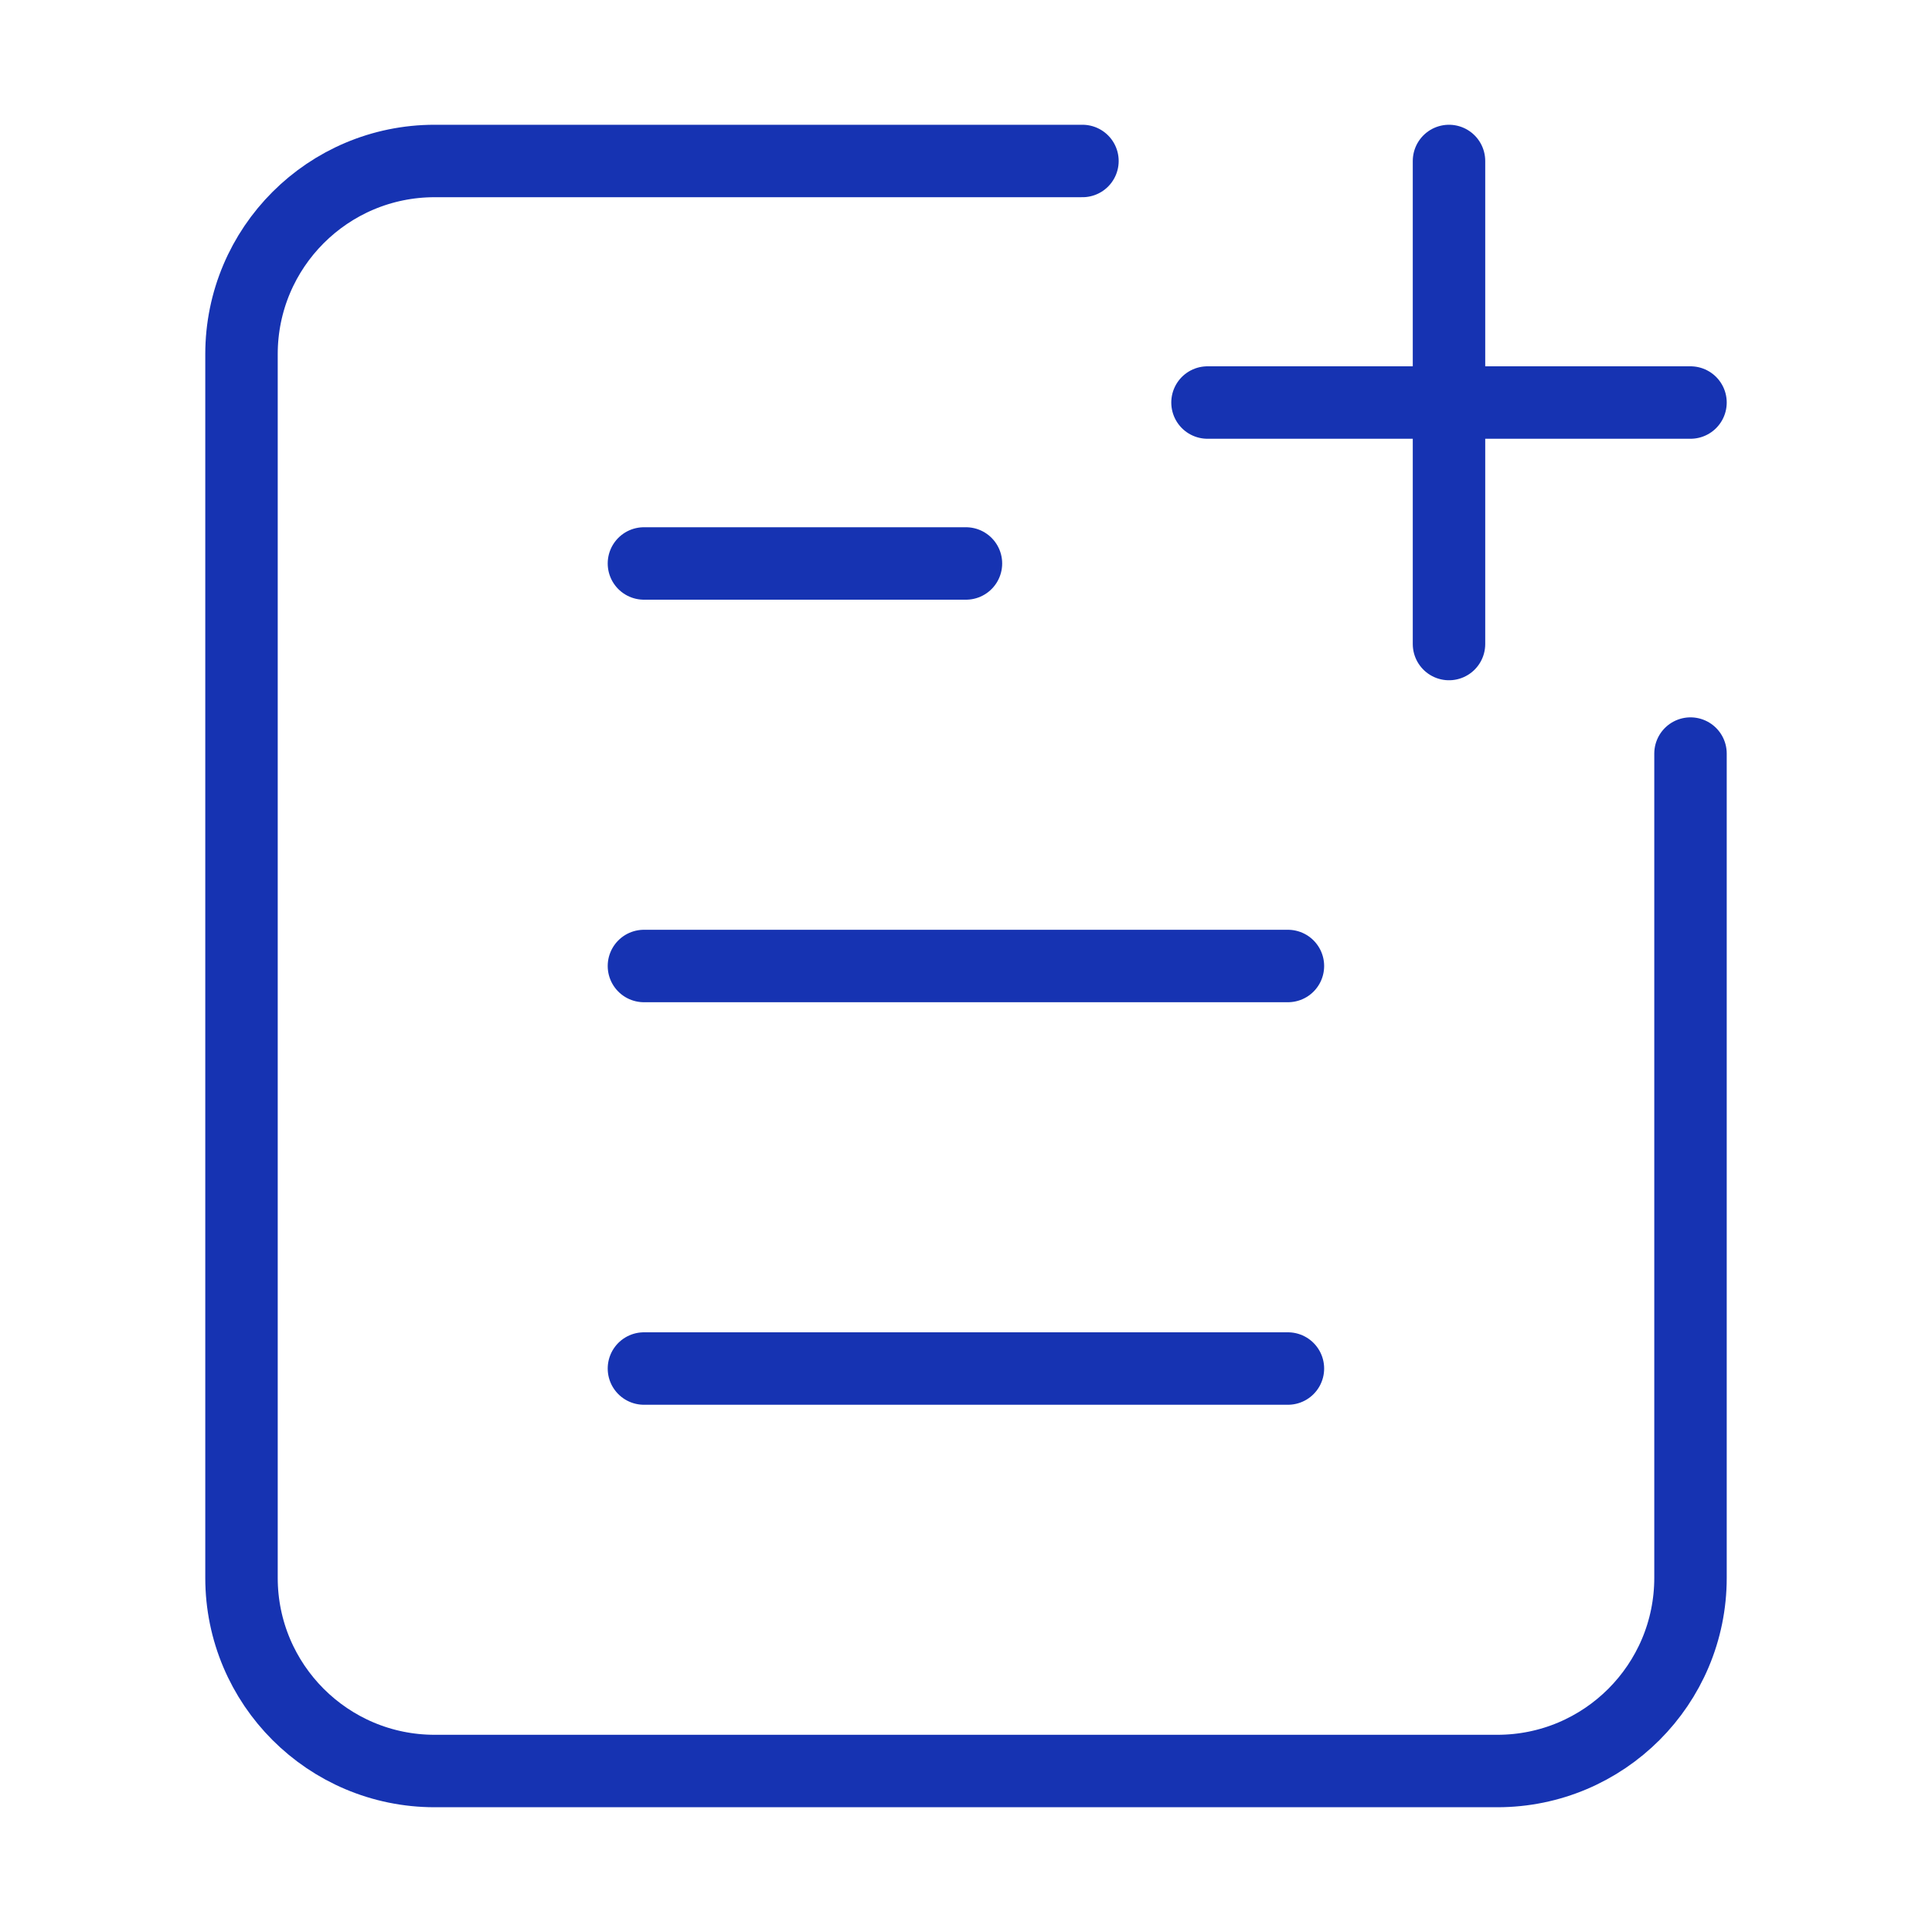
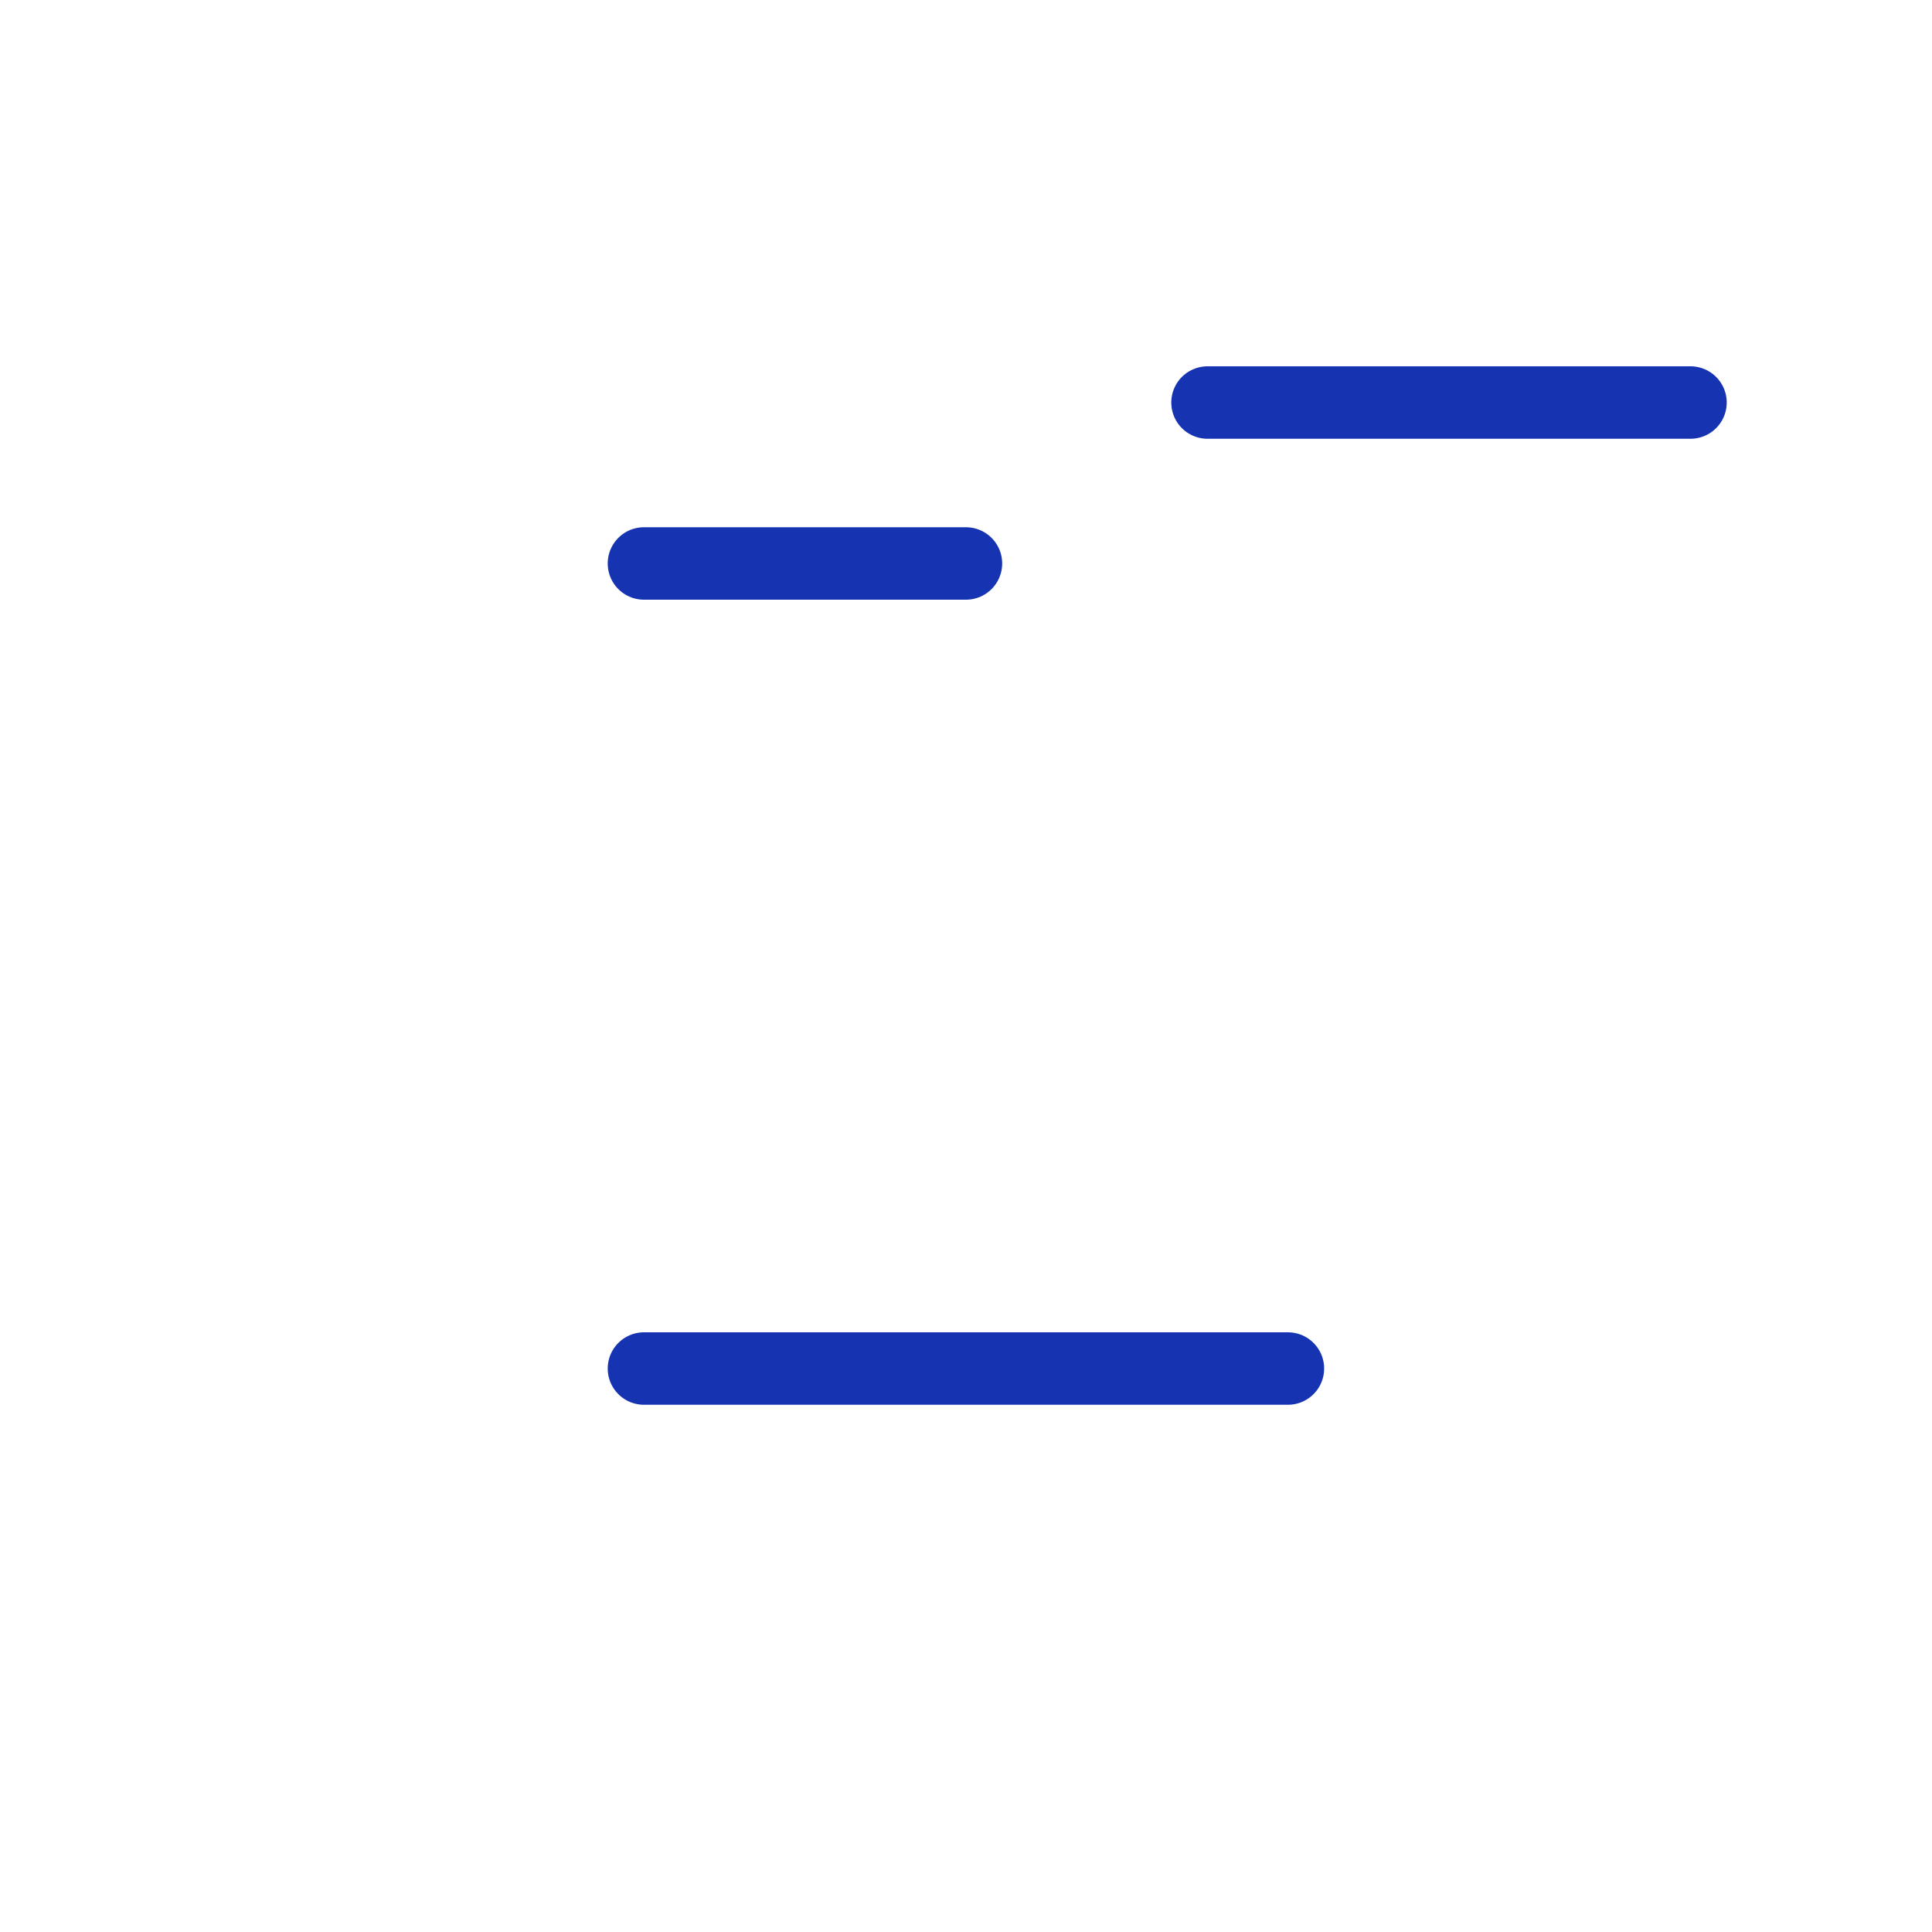
<svg xmlns="http://www.w3.org/2000/svg" width="40" height="40" viewBox="0 0 40 40" fill="none">
-   <path d="M35 15.602V32.667C35 34.876 33.209 36.667 31 36.667H9C6.791 36.667 5 34.876 5 32.667V7.333C5 5.124 6.791 3.333 9 3.333H22.411" stroke="#1633B2" stroke-width="1.5" stroke-linecap="round" stroke-linejoin="round" />
  <path d="M13.332 11.666H19.999" stroke="#1633B2" stroke-width="1.5" stroke-linecap="round" />
-   <path d="M13.332 20H26.665" stroke="#1633B2" stroke-width="1.5" stroke-linecap="round" />
  <path d="M13.332 28.334H26.665" stroke="#1633B2" stroke-width="1.5" stroke-linecap="round" />
-   <path d="M30 3.333V13.334" stroke="#1633B2" stroke-width="1.5" stroke-linecap="round" />
  <path d="M35 8.334L25 8.334" stroke="#1633B2" stroke-width="1.5" stroke-linecap="round" />
</svg>